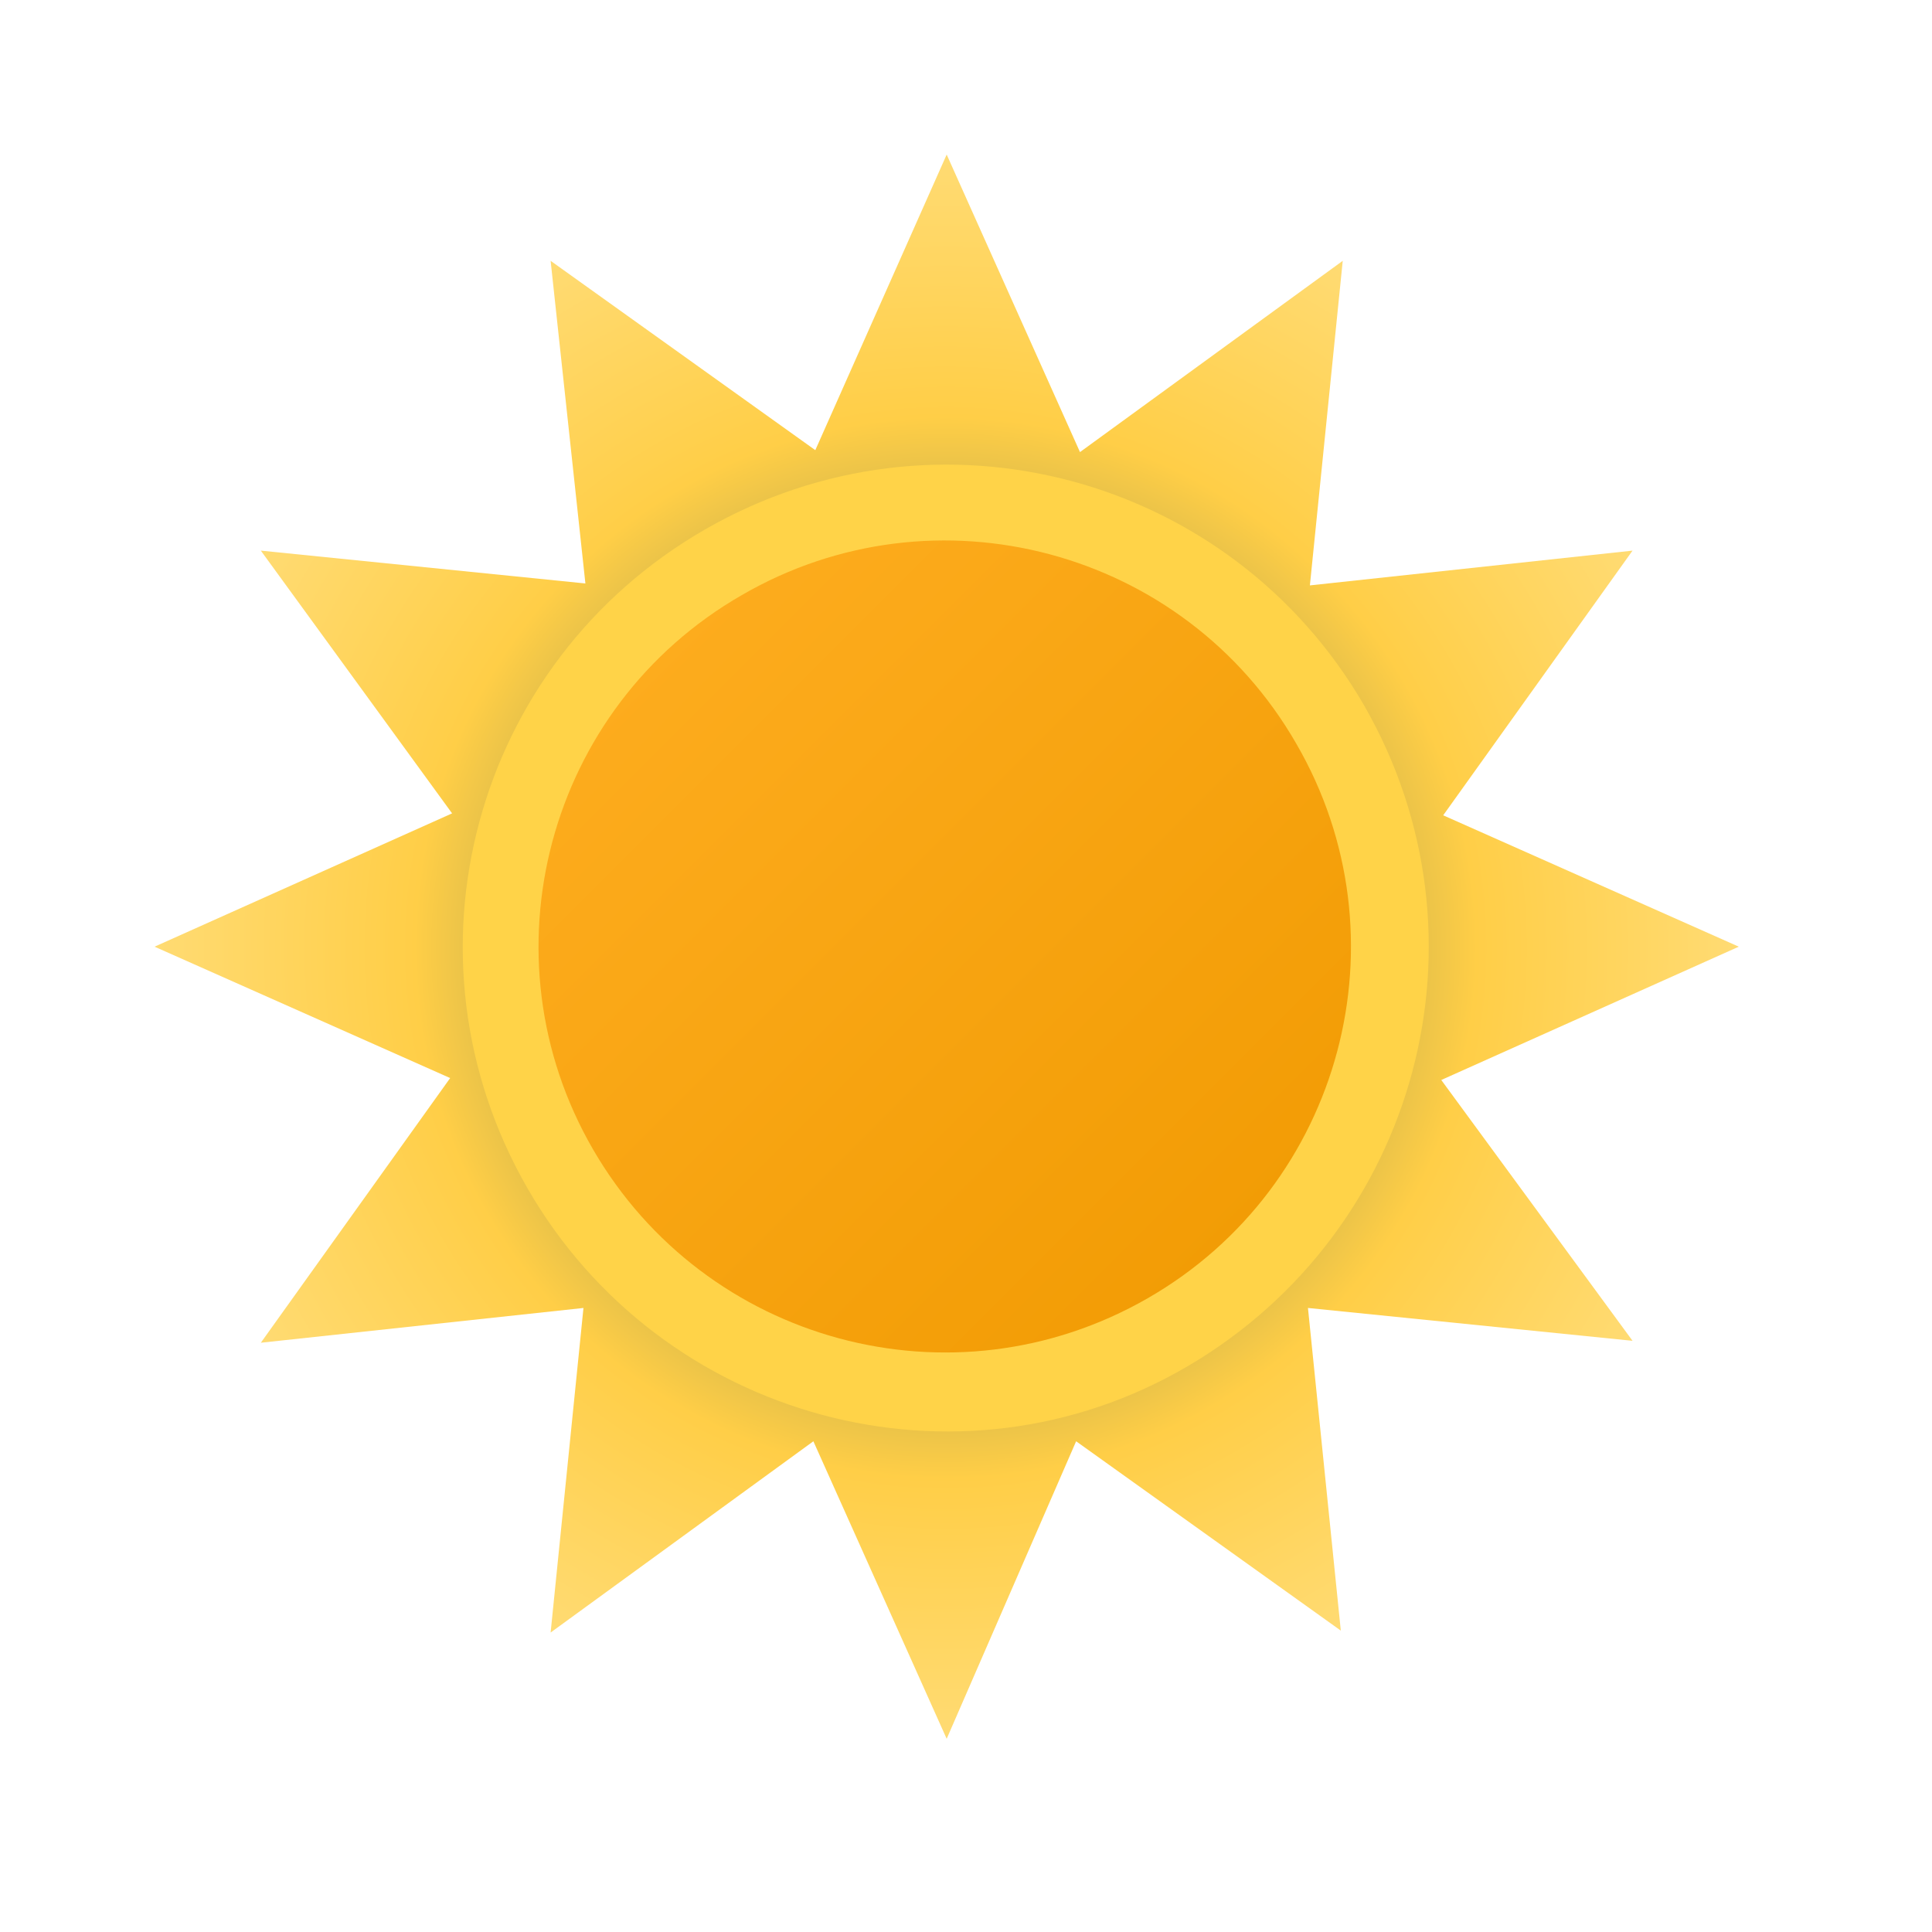
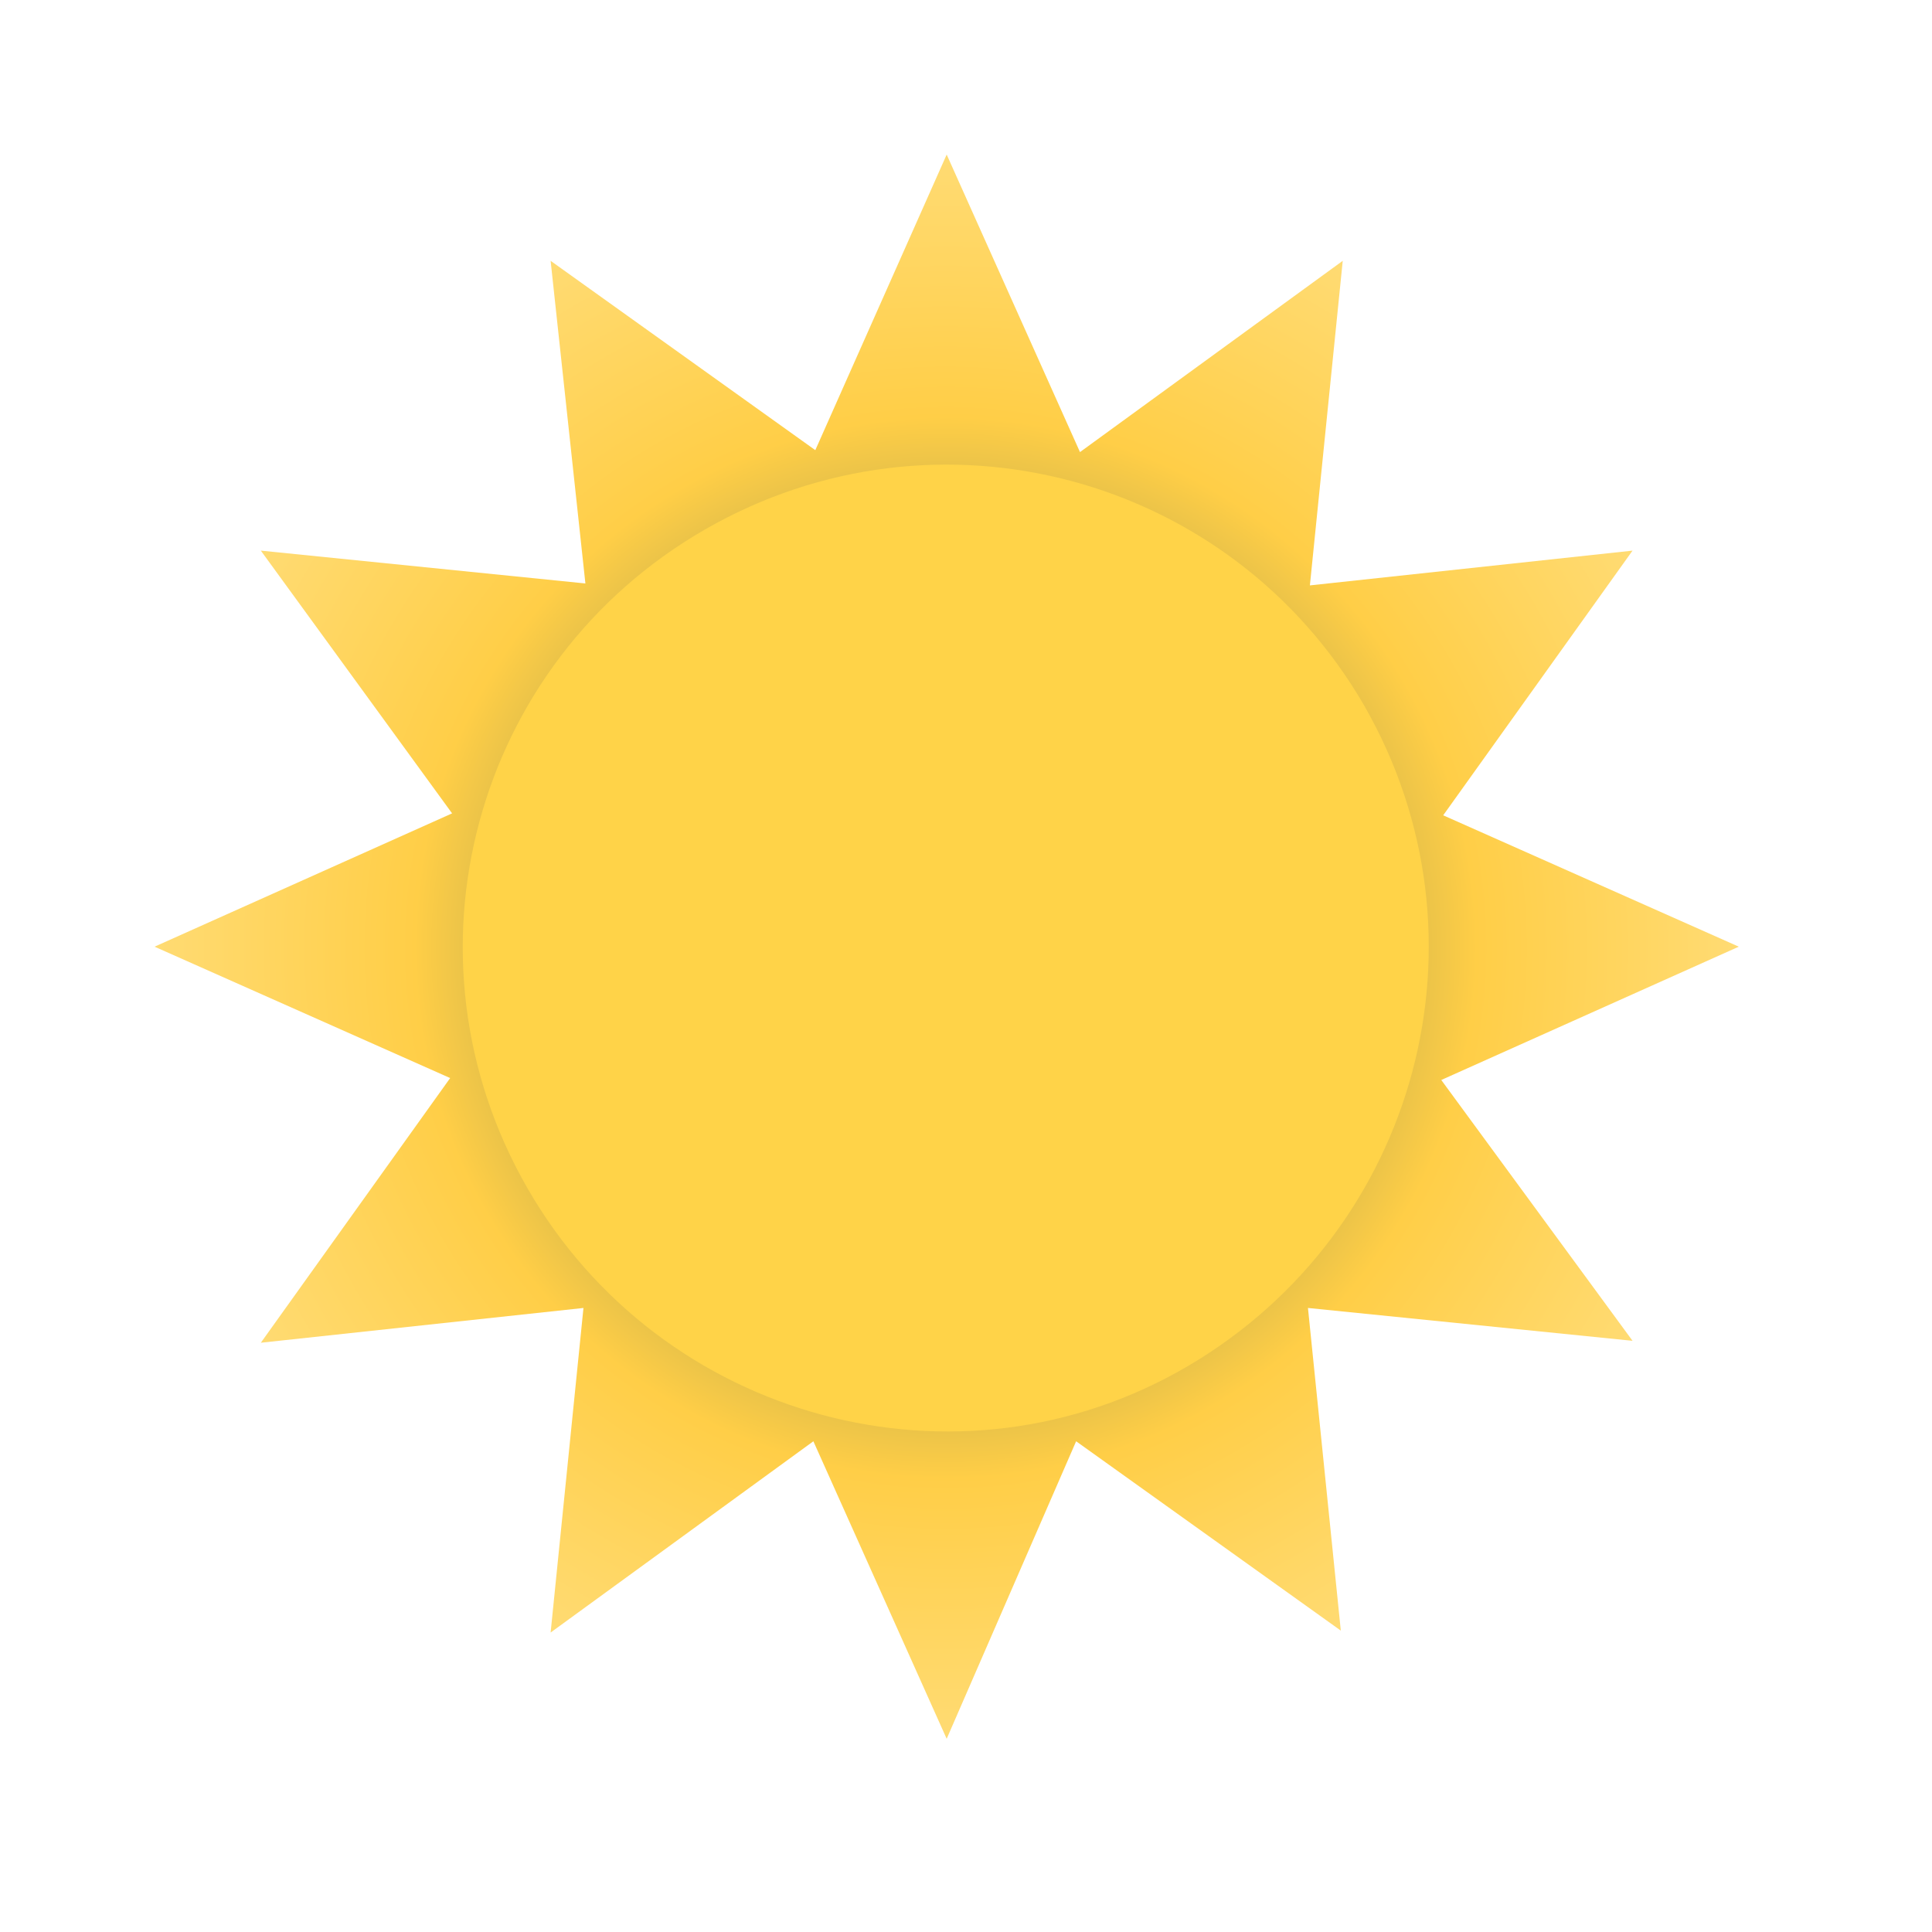
<svg xmlns="http://www.w3.org/2000/svg" version="1.1" id="Layer_1" x="0px" y="0px" viewBox="0 0 100 100" style="enable-background:new 0 0 100 100;" xml:space="preserve">
  <style type="text/css">
	.st0{fill:url(#SVGID_1_);}
	.st1{fill:#FFD348;}
	.st2{fill:url(#SVGID_2_);}
	.st3{fill:url(#SVGID_3_);}
	.st4{fill:url(#SVGID_4_);}
</style>
  <symbol id="sun_1_" viewBox="-41 -41 82 82">
    <radialGradient id="SVGID_1_" cx="0" cy="0" r="41" gradientUnits="userSpaceOnUse">
      <stop offset="0.54" style="stop-color:#D6B849" />
      <stop offset="0.67" style="stop-color:#FFCE47" />
      <stop offset="1" style="stop-color:#FFDB73" />
    </radialGradient>
    <path class="st0" d="M25.6,6.9L41,0L25.6-6.9l9.8-13.7l-16.7,1.8l1.7-16.7L6.9-25.6L0-41l-6.9,15.4l-13.7-9.8l1.8,16.7l-16.7-1.7   l9.9,13.6L-41,0l15.4,6.8l-9.8,13.7l16.7-1.8l-1.7,16.7l13.6-9.9L0,41l6.8-15.4l13.7,9.8l-1.7-16.7l16.8,1.7L25.6,6.9z" />
    <path class="st1" d="M-21.7,12.5c6.9,12,22.2,16,34.2,9.1s16-22.2,9.1-34.2c-6.9-12-22.2-16-34.1-9.1   C-24.5-14.8-28.6,0.5-21.7,12.5C-21.7,12.5-21.7,12.5-21.7,12.5z" />
    <linearGradient id="SVGID_2_" gradientUnits="userSpaceOnUse" x1="7496.197" y1="-8497.772" x2="7497.197" y2="-8496.772" gradientTransform="matrix(42.007 0 0 42.007 -314913.969 356945.031)">
      <stop offset="0" style="stop-color:#FFAF22" />
      <stop offset="1" style="stop-color:#F09900" />
    </linearGradient>
    <path class="st2" d="M-18.3,10.5c5.8,10,18.6,13.5,28.7,7.7s13.5-18.6,7.7-28.7c-5.8-10-18.6-13.5-28.7-7.7   C-20.6-12.4-24.1,0.4-18.3,10.5C-18.3,10.5-18.3,10.5-18.3,10.5z" />
  </symbol>
  <g id="s01d">
    <g id="sun">
      <radialGradient id="SVGID_3_" cx="-8141" cy="-8141" r="41" gradientTransform="matrix(1 0 0 -1 8190 -8092)" gradientUnits="userSpaceOnUse">
        <stop offset="0.54" style="stop-color:#D6B849" />
        <stop offset="0.67" style="stop-color:#FFCE47" />
        <stop offset="1" style="stop-color:#FFDB73" />
      </radialGradient>
      <path class="st3" d="M84.5,69.4l-16.8-1.7l1.7,16.7l-13.7-9.8L49,90l-6.9-15.4l-13.6,9.9l1.7-16.8l-16.7,1.8l9.8-13.7L8,49    l15.4-6.9l-9.9-13.6l16.8,1.7l-1.8-16.7l13.7,9.8L49,8l6.9,15.4l13.6-9.9l-1.7,16.8l16.7-1.8l-9.8,13.7L90,49l-15.4,6.9L84.5,69.4    z" />
      <path class="st1" d="M27.3,61.5c-6.9-12-2.8-27.2,9.2-34.1c12-6.9,27.2-2.8,34.1,9.1c6.9,12,2.8,27.2-9.1,34.2    S34.2,73.5,27.3,61.5C27.3,61.5,27.3,61.5,27.3,61.5z" />
      <linearGradient id="SVGID_4_" gradientUnits="userSpaceOnUse" x1="-644.803" y1="356.772" x2="-643.803" y2="355.772" gradientTransform="matrix(42.007 0 0 -42.007 27114.156 15014.942)">
        <stop offset="0" style="stop-color:#FFAF22" />
        <stop offset="1" style="stop-color:#F09900" />
      </linearGradient>
-       <path class="st4" d="M30.7,59.5c-5.8-10-2.4-22.9,7.7-28.7c10-5.8,22.9-2.4,28.7,7.7c5.8,10,2.4,22.9-7.7,28.7    S36.5,69.5,30.7,59.5C30.7,59.5,30.7,59.5,30.7,59.5z" />
    </g>
  </g>
</svg>